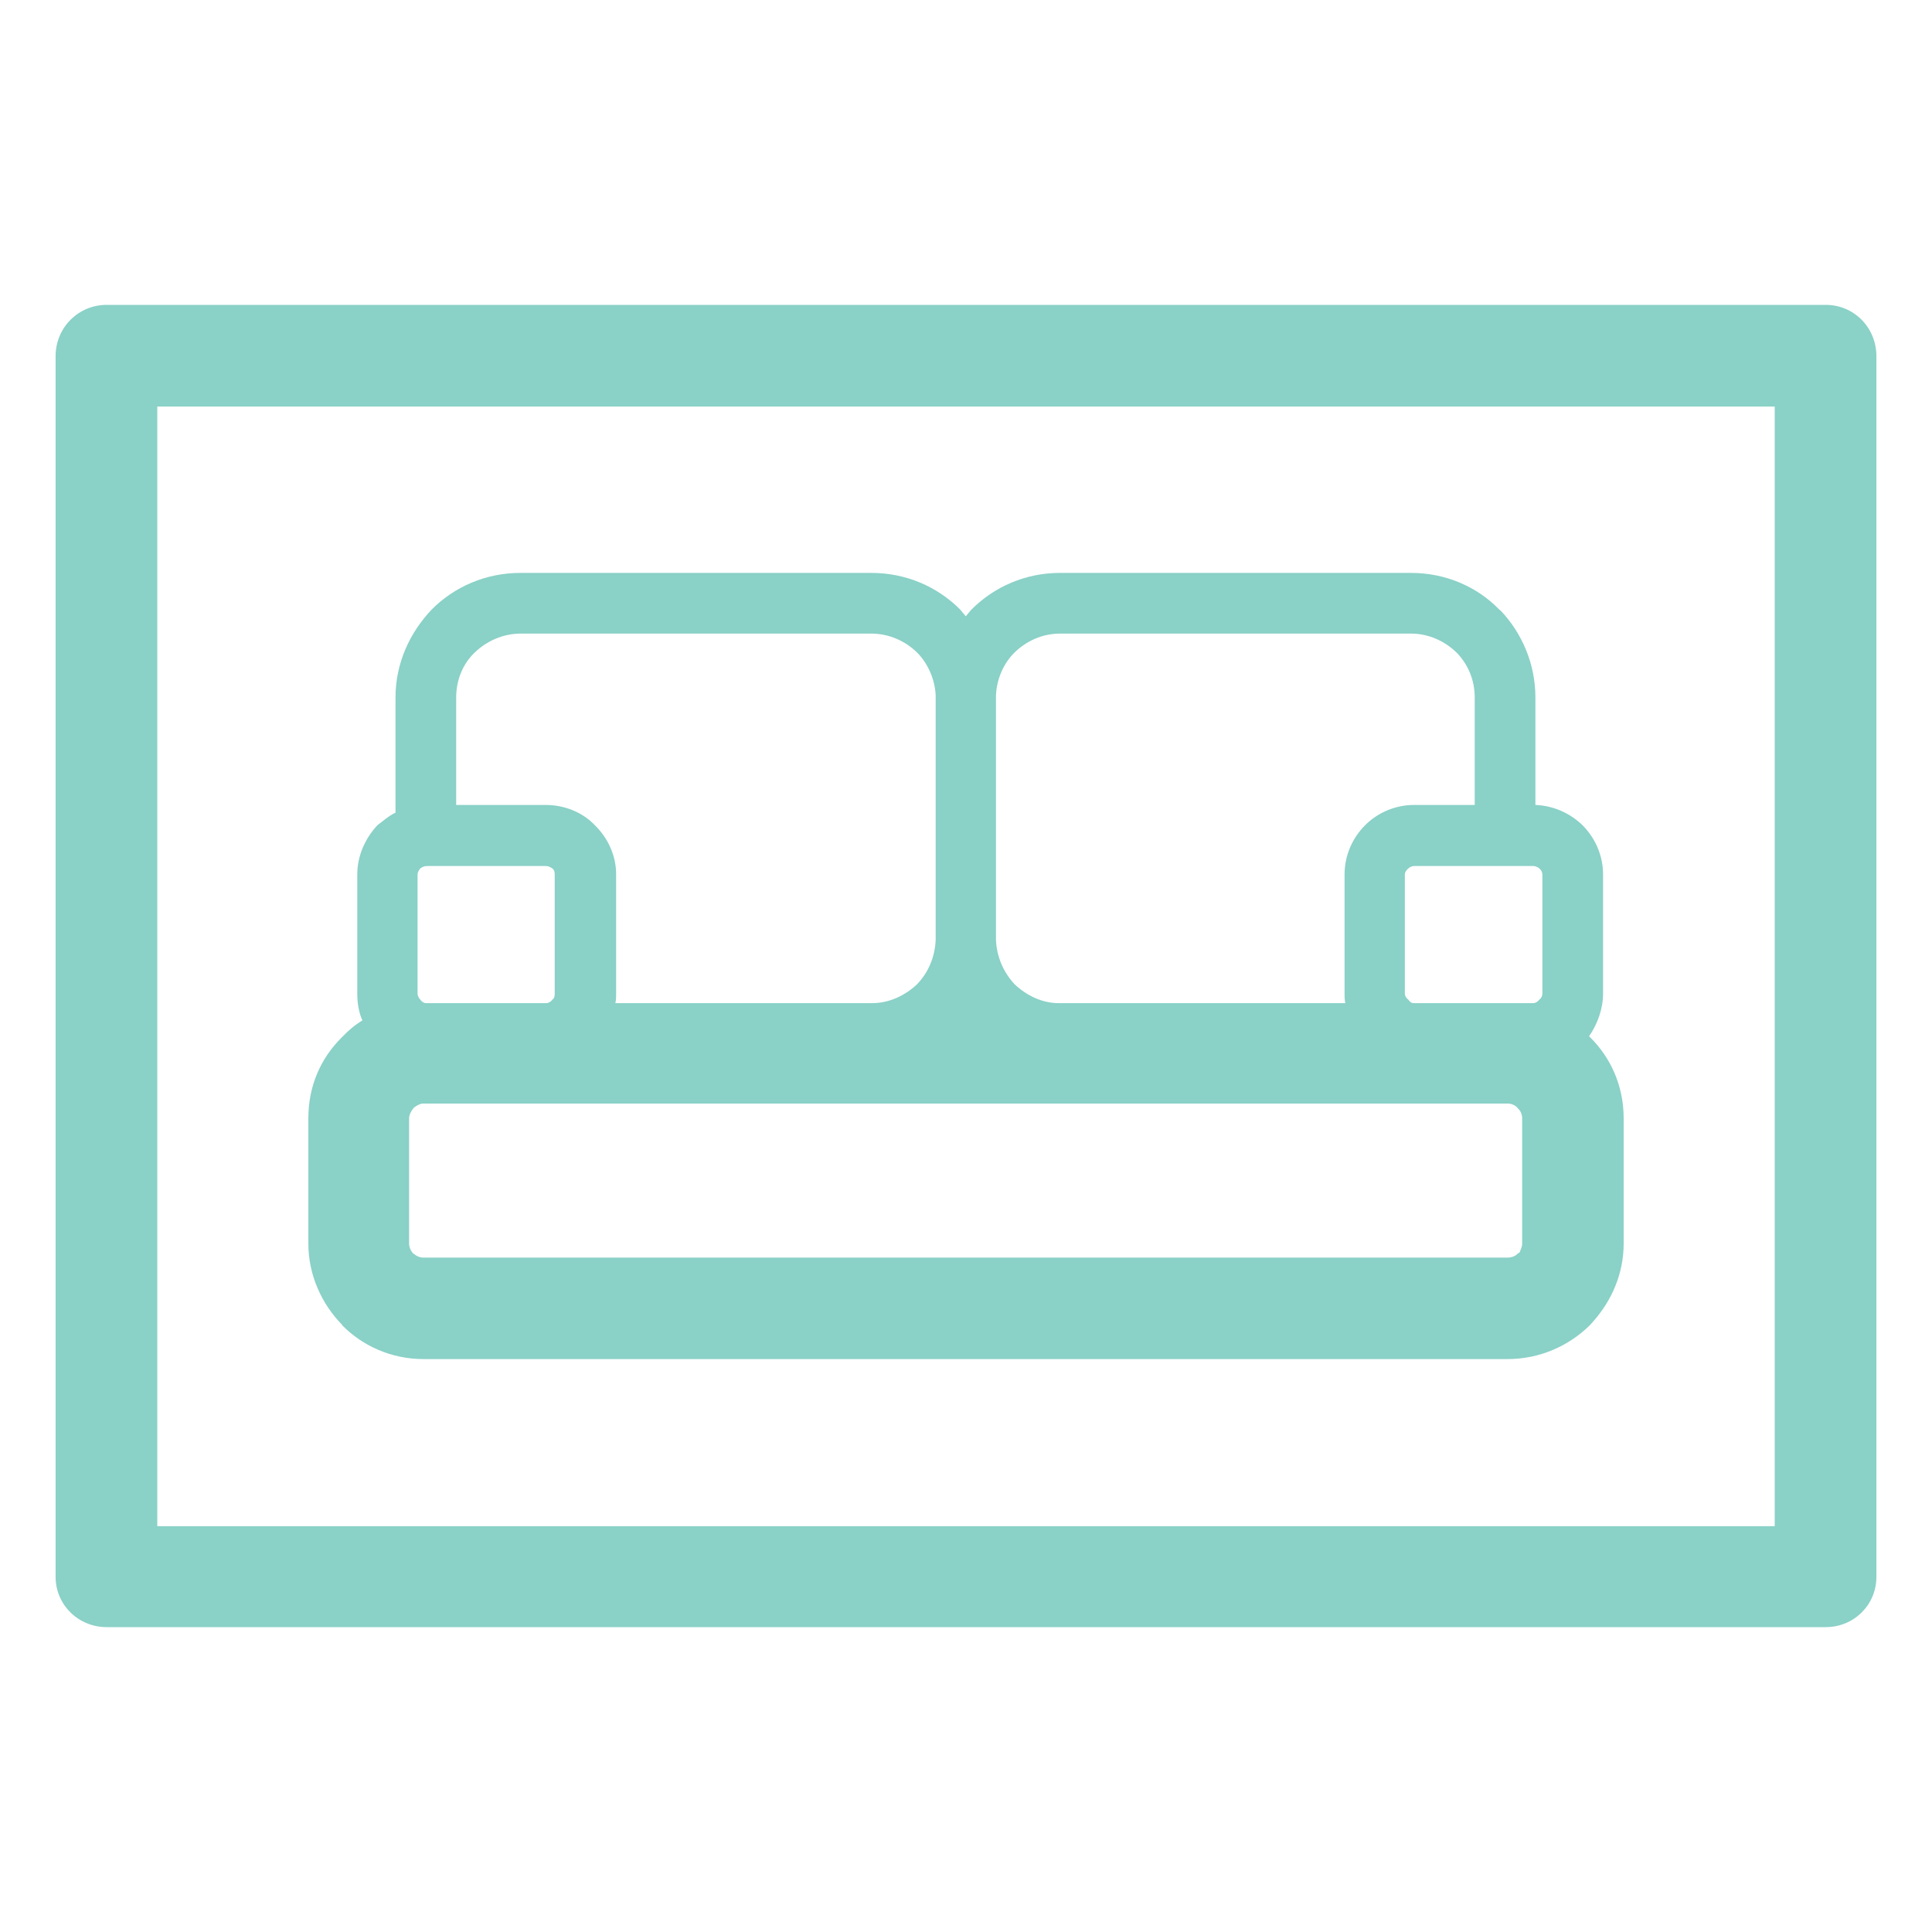
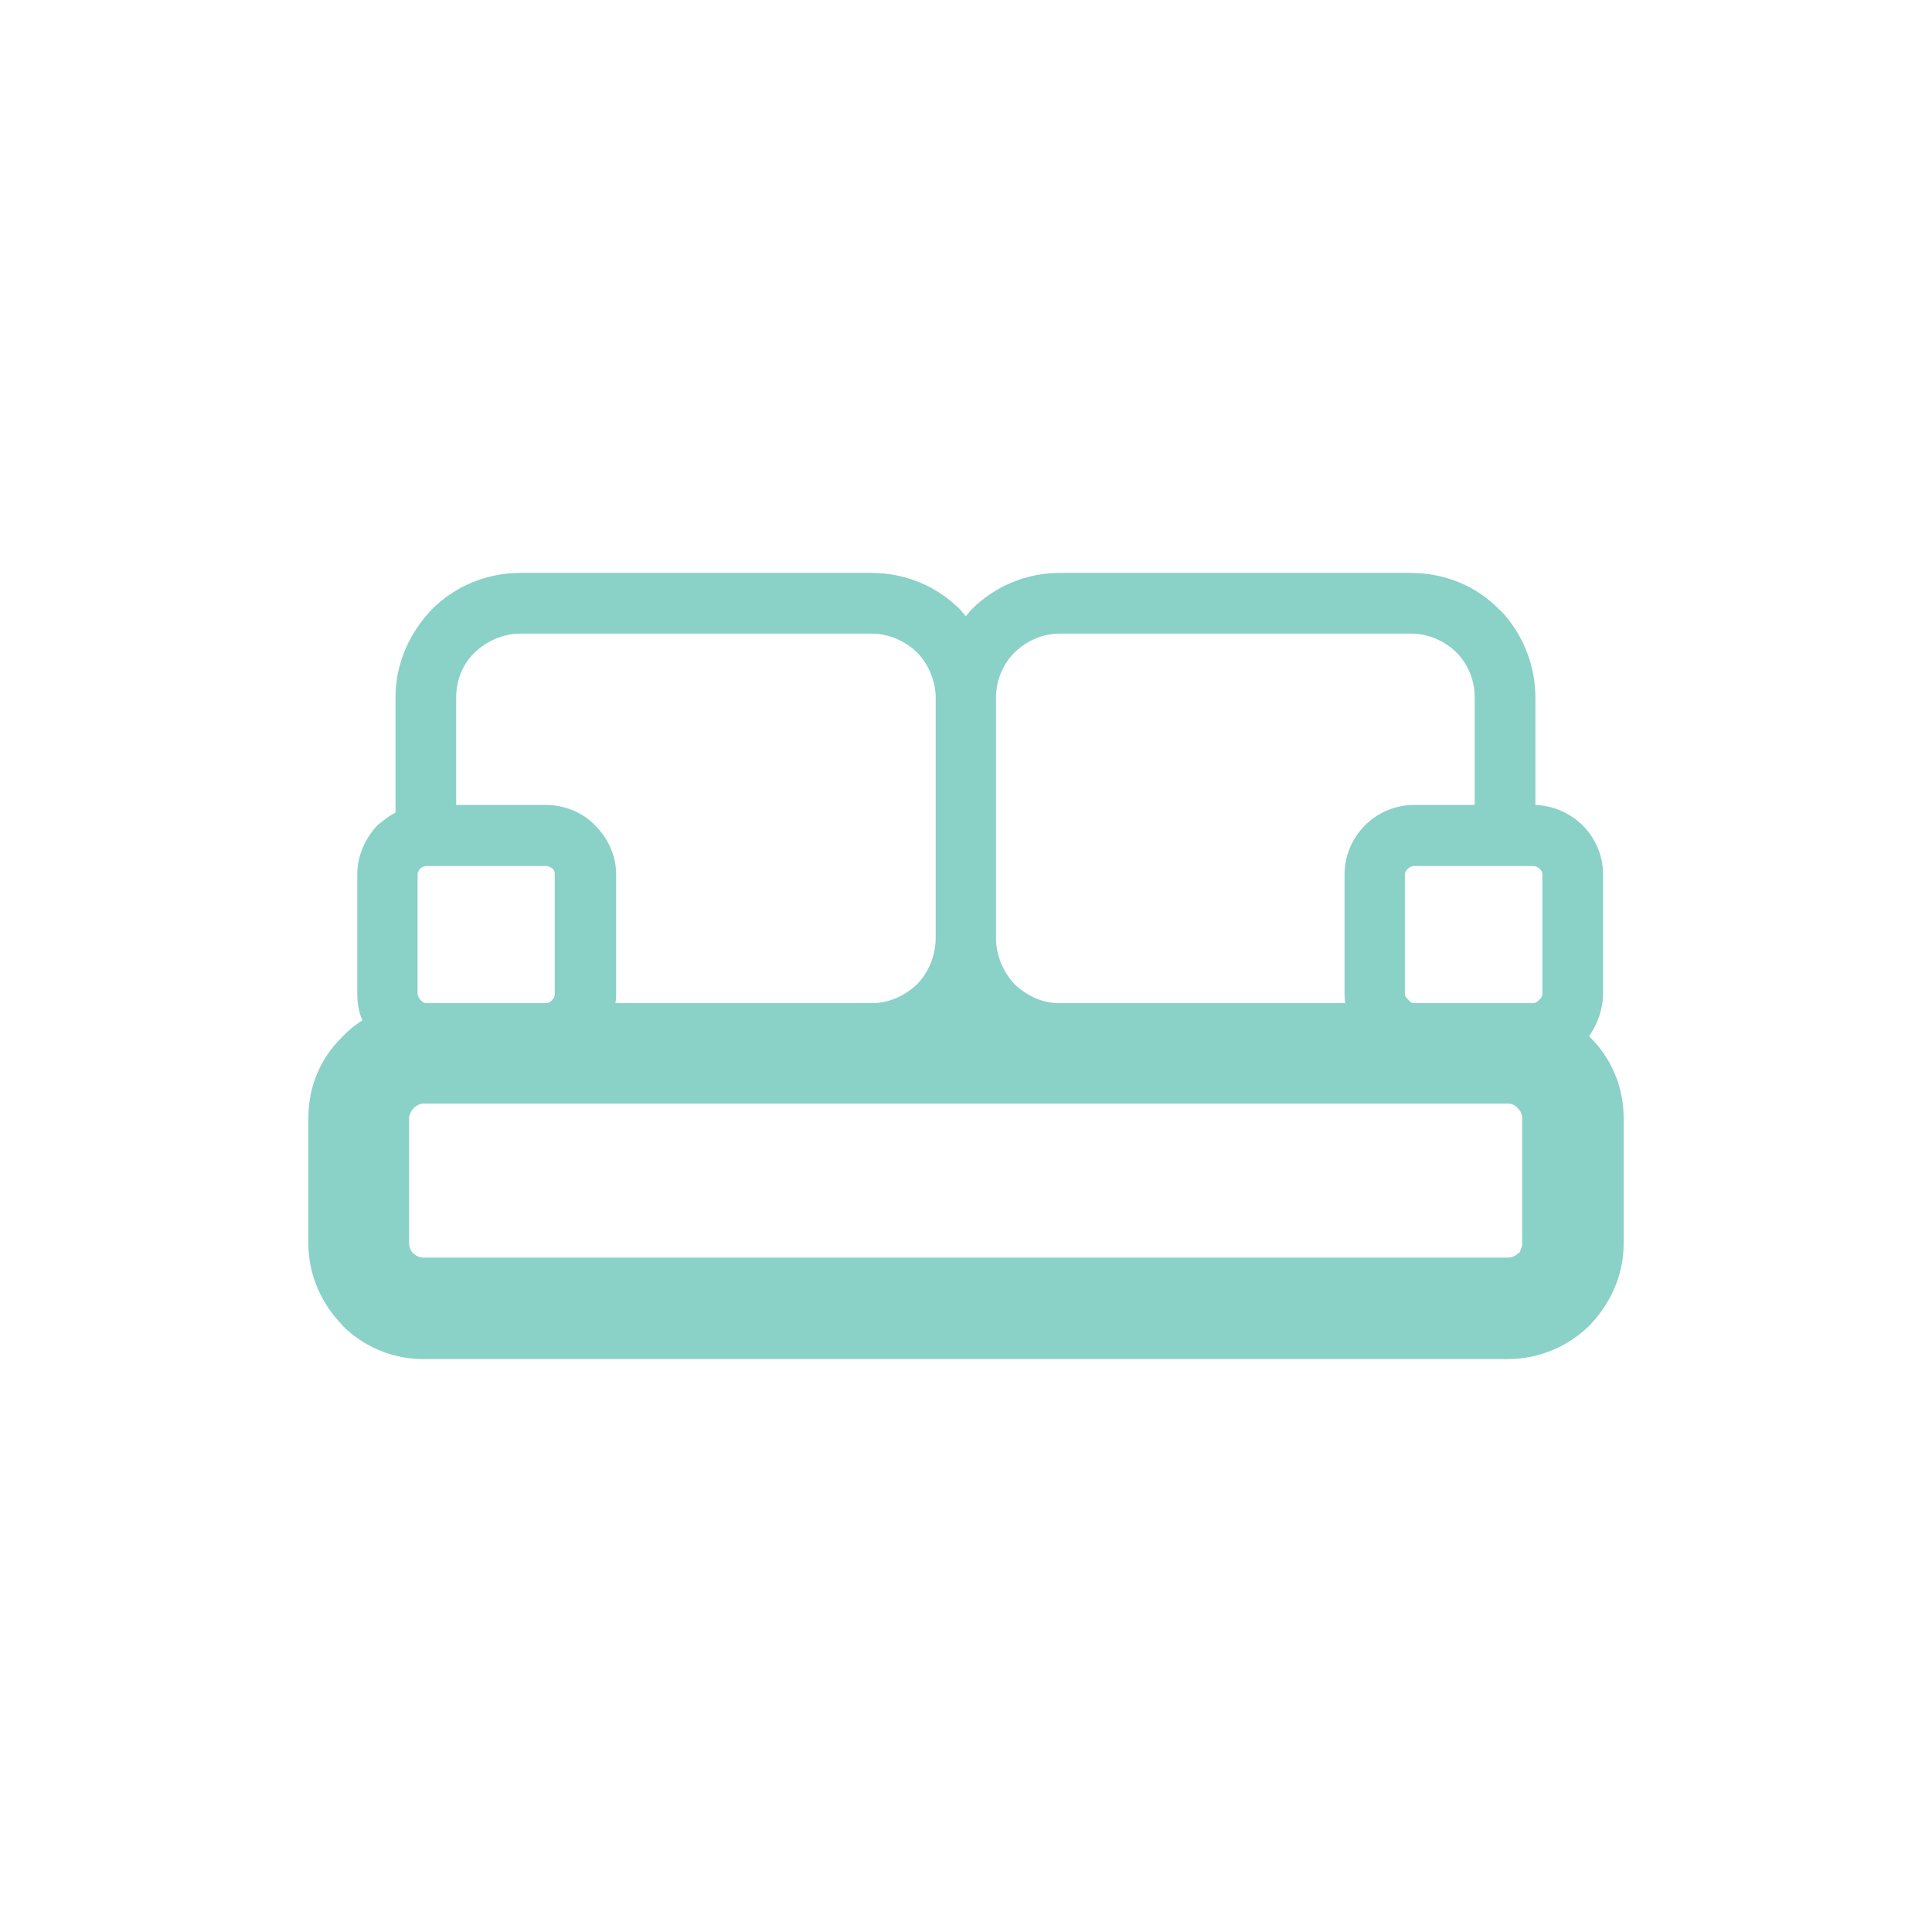
<svg xmlns="http://www.w3.org/2000/svg" width="100%" height="100%" viewBox="0 0 100 100" version="1.1" xml:space="preserve" style="fill-rule:evenodd;clip-rule:evenodd;stroke-linejoin:round;stroke-miterlimit:2;">
  <path d="M21.917,65.093l56.108,-0c0.21,-0 0.419,-0.076 0.533,-0.209l0.096,-0.057c0.056,-0.152 0.133,-0.286 0.133,-0.457l-0,-6.491c-0,-0.171 -0.077,-0.399 -0.229,-0.513l-0.038,-0.057c-0.133,-0.114 -0.285,-0.19 -0.495,-0.19l-56.108,-0c-0.19,-0 -0.361,0.113 -0.514,0.228l0,0.019c-0.113,0.114 -0.228,0.342 -0.228,0.513l0,6.491c0,0.209 0.115,0.418 0.228,0.533l0,-0.019c0.153,0.133 0.324,0.209 0.514,0.209Zm-1.446,-23.029l0,-5.957c0,-1.789 0.742,-3.369 1.884,-4.569c1.18,-1.179 2.798,-1.884 4.587,-1.884l18.157,0c1.789,0 3.407,0.705 4.587,1.884l0.304,0.362c0.115,-0.133 0.21,-0.266 0.305,-0.362c1.18,-1.179 2.798,-1.884 4.568,-1.884l18.176,0c1.77,0 3.406,0.705 4.549,1.884l0.114,0.096c1.085,1.161 1.77,2.741 1.77,4.473l-0,5.557c0.951,0.038 1.807,0.438 2.436,1.047c0.666,0.666 1.066,1.579 1.066,2.55l-0,6.167c-0,0.78 -0.286,1.58 -0.723,2.207l0.037,0.039c1.066,1.046 1.752,2.512 1.752,4.205l-0,6.491c-0,1.541 -0.61,2.95 -1.599,4.054l-0.153,0.171c-1.103,1.085 -2.607,1.751 -4.263,1.751l-56.108,-0c-1.636,-0 -3.14,-0.666 -4.206,-1.751l0,-0.019c-1.066,-1.085 -1.751,-2.588 -1.751,-4.206l0,-6.491c0,-1.655 0.628,-3.083 1.713,-4.168l0.038,-0.037c0.305,-0.324 0.666,-0.629 1.047,-0.857c-0.19,-0.419 -0.266,-0.894 -0.266,-1.389l-0,-6.167c-0,-0.971 0.418,-1.884 1.046,-2.55c0.305,-0.229 0.571,-0.476 0.933,-0.647Zm55.86,-0.4l0,-5.557c0,-0.895 -0.323,-1.656 -0.875,-2.266l-0.077,-0.076c-0.608,-0.589 -1.446,-0.97 -2.34,-0.97l-18.176,-0c-0.914,-0 -1.732,0.381 -2.341,0.97c-0.571,0.553 -0.933,1.371 -0.971,2.227l0,12.657c0.038,0.894 0.4,1.694 0.971,2.303c0.609,0.571 1.408,0.971 2.283,0.971l14.827,-0c-0.038,-0.191 -0.038,-0.362 -0.038,-0.495l-0,-6.167c-0,-0.971 0.399,-1.884 1.066,-2.55c0.647,-0.647 1.56,-1.047 2.531,-1.047l3.14,-0Zm3.027,3.16l-6.167,-0c-0.095,-0 -0.228,0.057 -0.304,0.133c-0.096,0.076 -0.172,0.19 -0.172,0.304l0,6.167c0,0.114 0.076,0.247 0.172,0.304c0.076,0.114 0.171,0.191 0.285,0.191l6.186,-0c0.114,-0 0.247,-0.077 0.323,-0.191c0.095,-0.057 0.152,-0.19 0.152,-0.304l0,-6.167c0,-0.114 -0.057,-0.228 -0.152,-0.304c-0.076,-0.076 -0.209,-0.133 -0.323,-0.133Zm-47.506,7.099l13.285,-0c0.895,-0 1.713,-0.4 2.322,-0.971c0.59,-0.609 0.932,-1.409 0.971,-2.303l-0,-12.657c-0.039,-0.856 -0.419,-1.674 -0.971,-2.227c-0.609,-0.589 -1.447,-0.97 -2.36,-0.97l-18.157,-0c-0.894,-0 -1.751,0.381 -2.36,0.97c-0.609,0.571 -0.971,1.409 -0.971,2.342l0,5.557l4.625,-0c1.009,-0 1.941,0.4 2.551,1.047c0.685,0.666 1.104,1.579 1.104,2.55l-0,6.167c-0,0.133 -0,0.304 -0.039,0.495Zm-3.616,-7.099l-6.128,-0c-0.152,-0 -0.267,0.057 -0.362,0.133c-0.057,0.076 -0.133,0.19 -0.133,0.304l0,6.167c0,0.114 0.076,0.247 0.133,0.304c0.076,0.114 0.191,0.191 0.324,0.191l6.205,-0c0.113,-0 0.247,-0.077 0.323,-0.191c0.095,-0.057 0.114,-0.19 0.114,-0.304l-0,-6.167c-0,-0.114 -0.019,-0.228 -0.114,-0.304c-0.114,-0.076 -0.21,-0.133 -0.362,-0.133Z" style="fill:#8ad1c7;fill-rule:nonzero;" />
-   <path d="M5.519,15.78l88.981,-0c1.455,-0 2.622,1.167 2.622,2.66l0,63.177c0,1.455 -1.167,2.603 -2.622,2.603l-88.981,0c-1.455,0 -2.641,-1.148 -2.641,-2.603l-0,-63.177c-0,-1.493 1.186,-2.66 2.641,-2.66Zm2.622,63.215l83.718,0l0,-57.952l-83.718,-0l-0,57.952Z" style="fill:#8ad1c7;fill-rule:nonzero;" />
</svg>